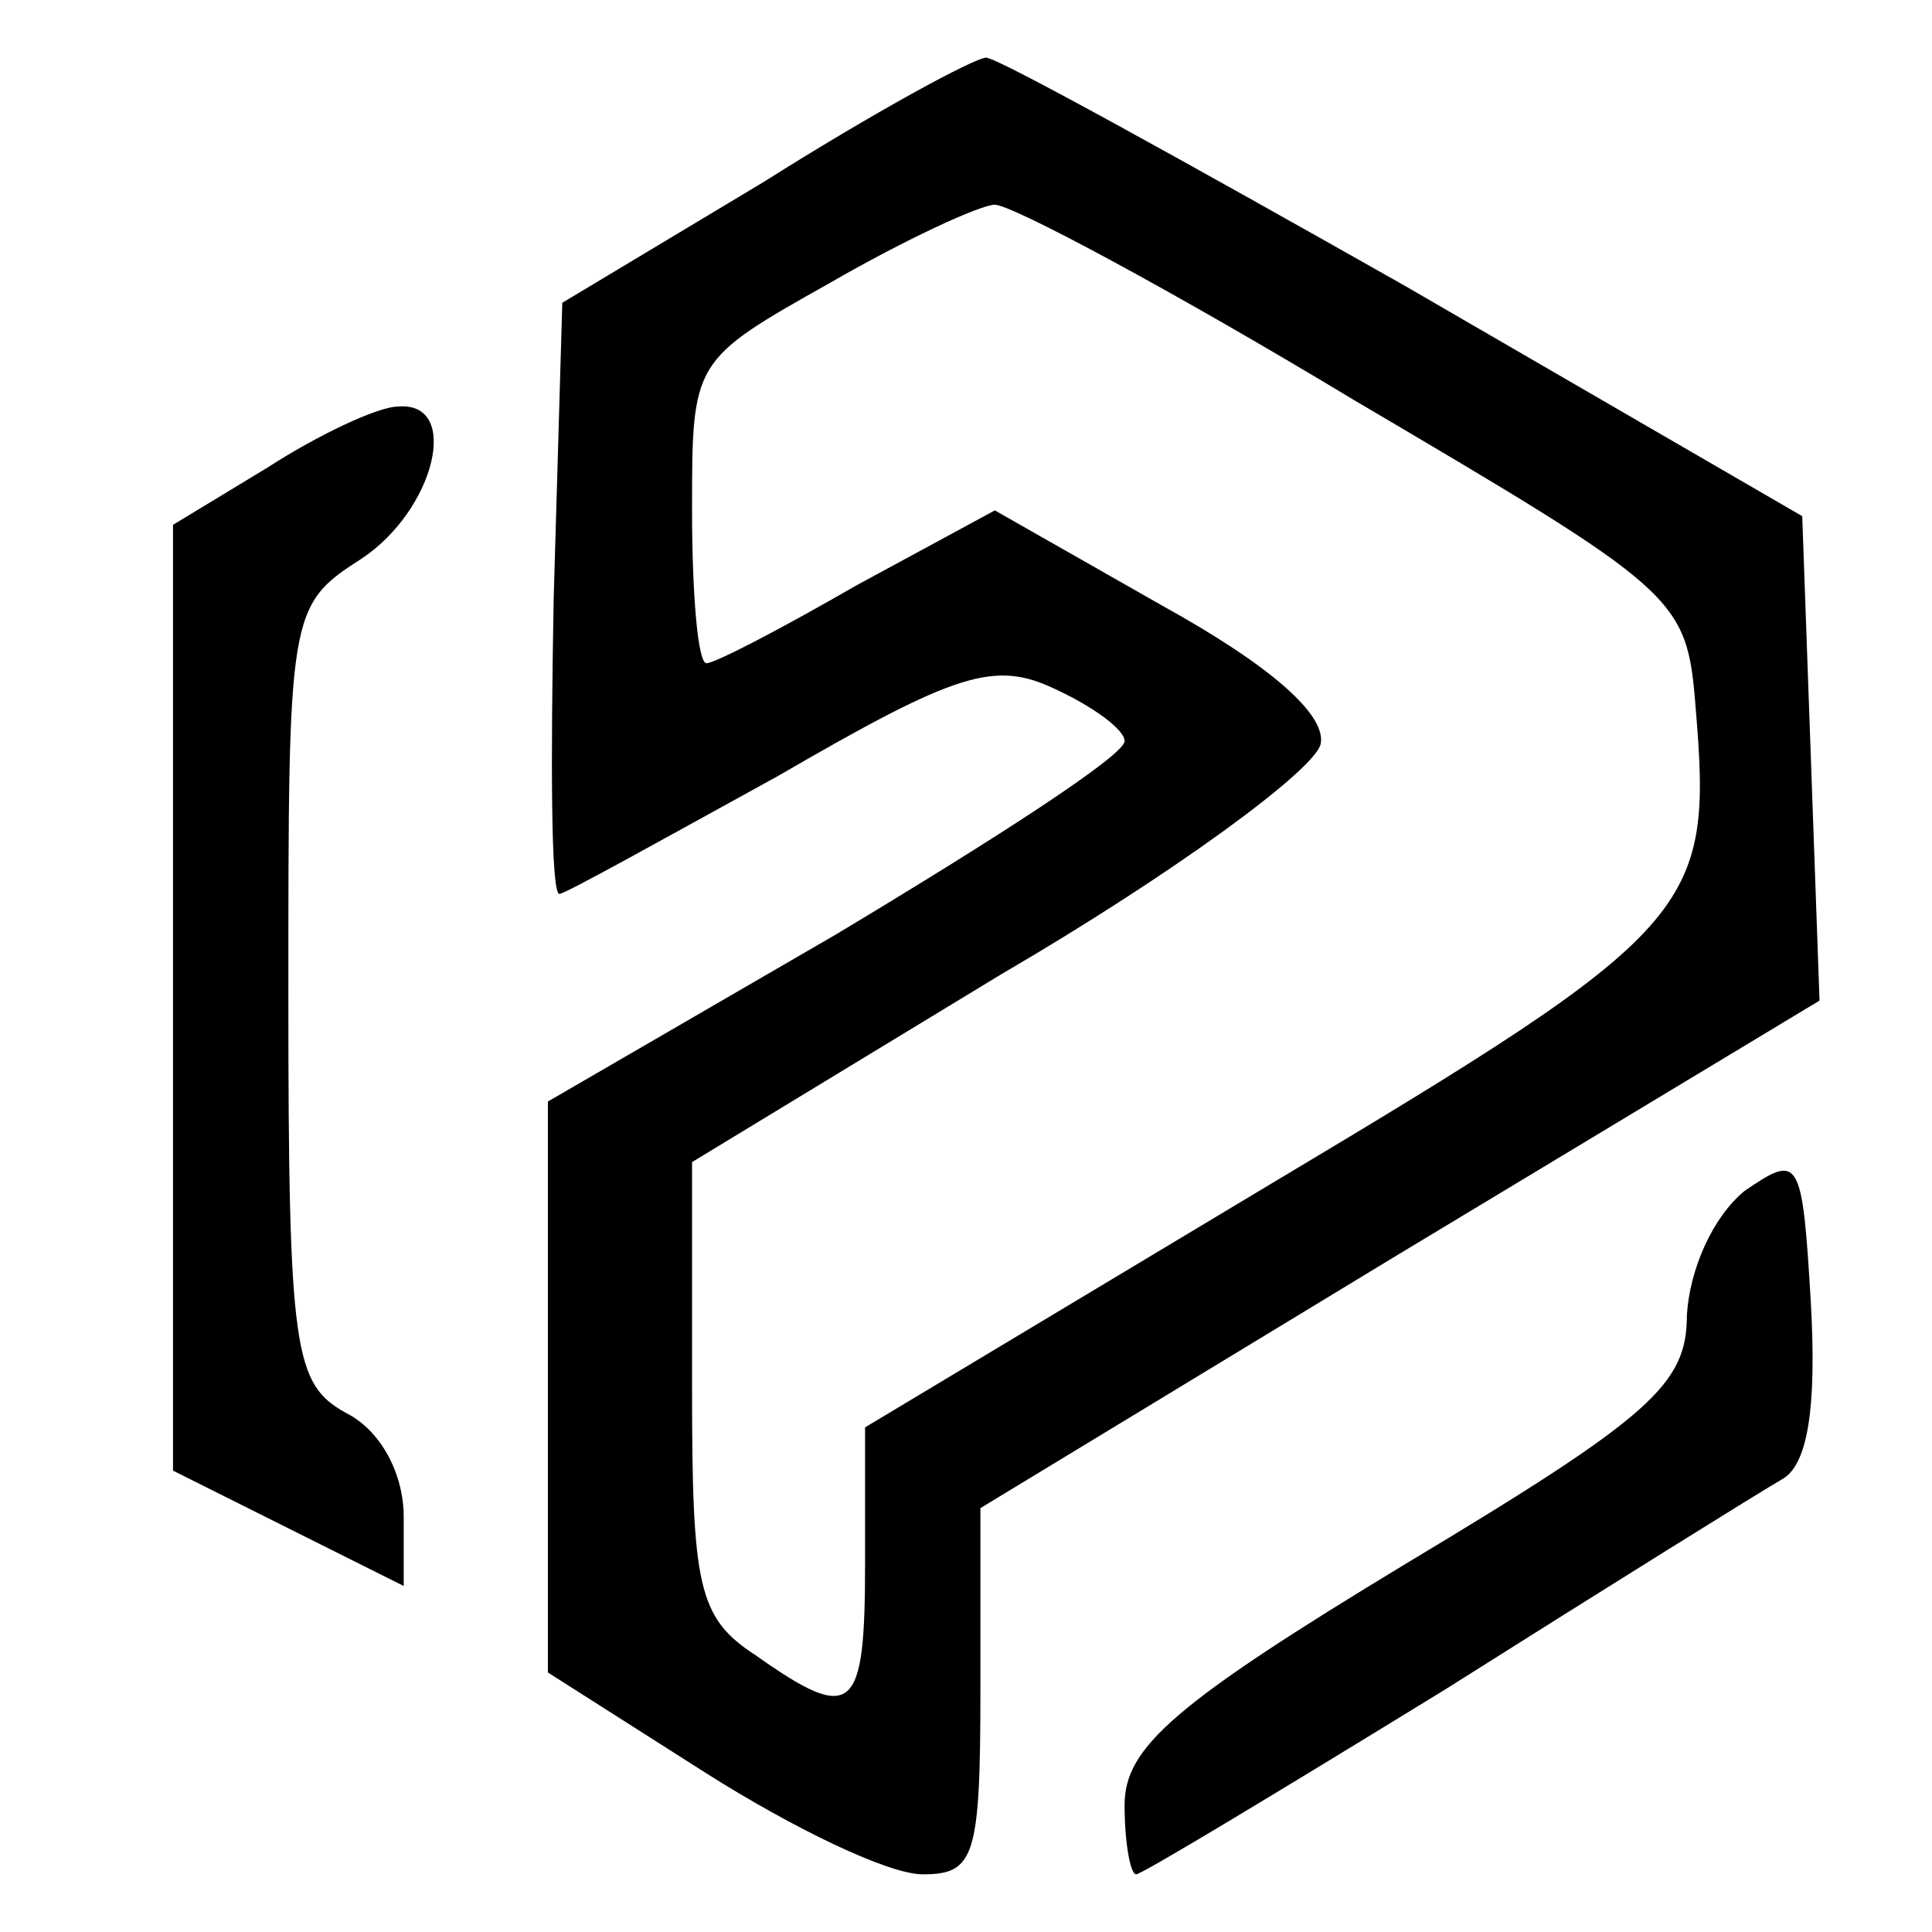
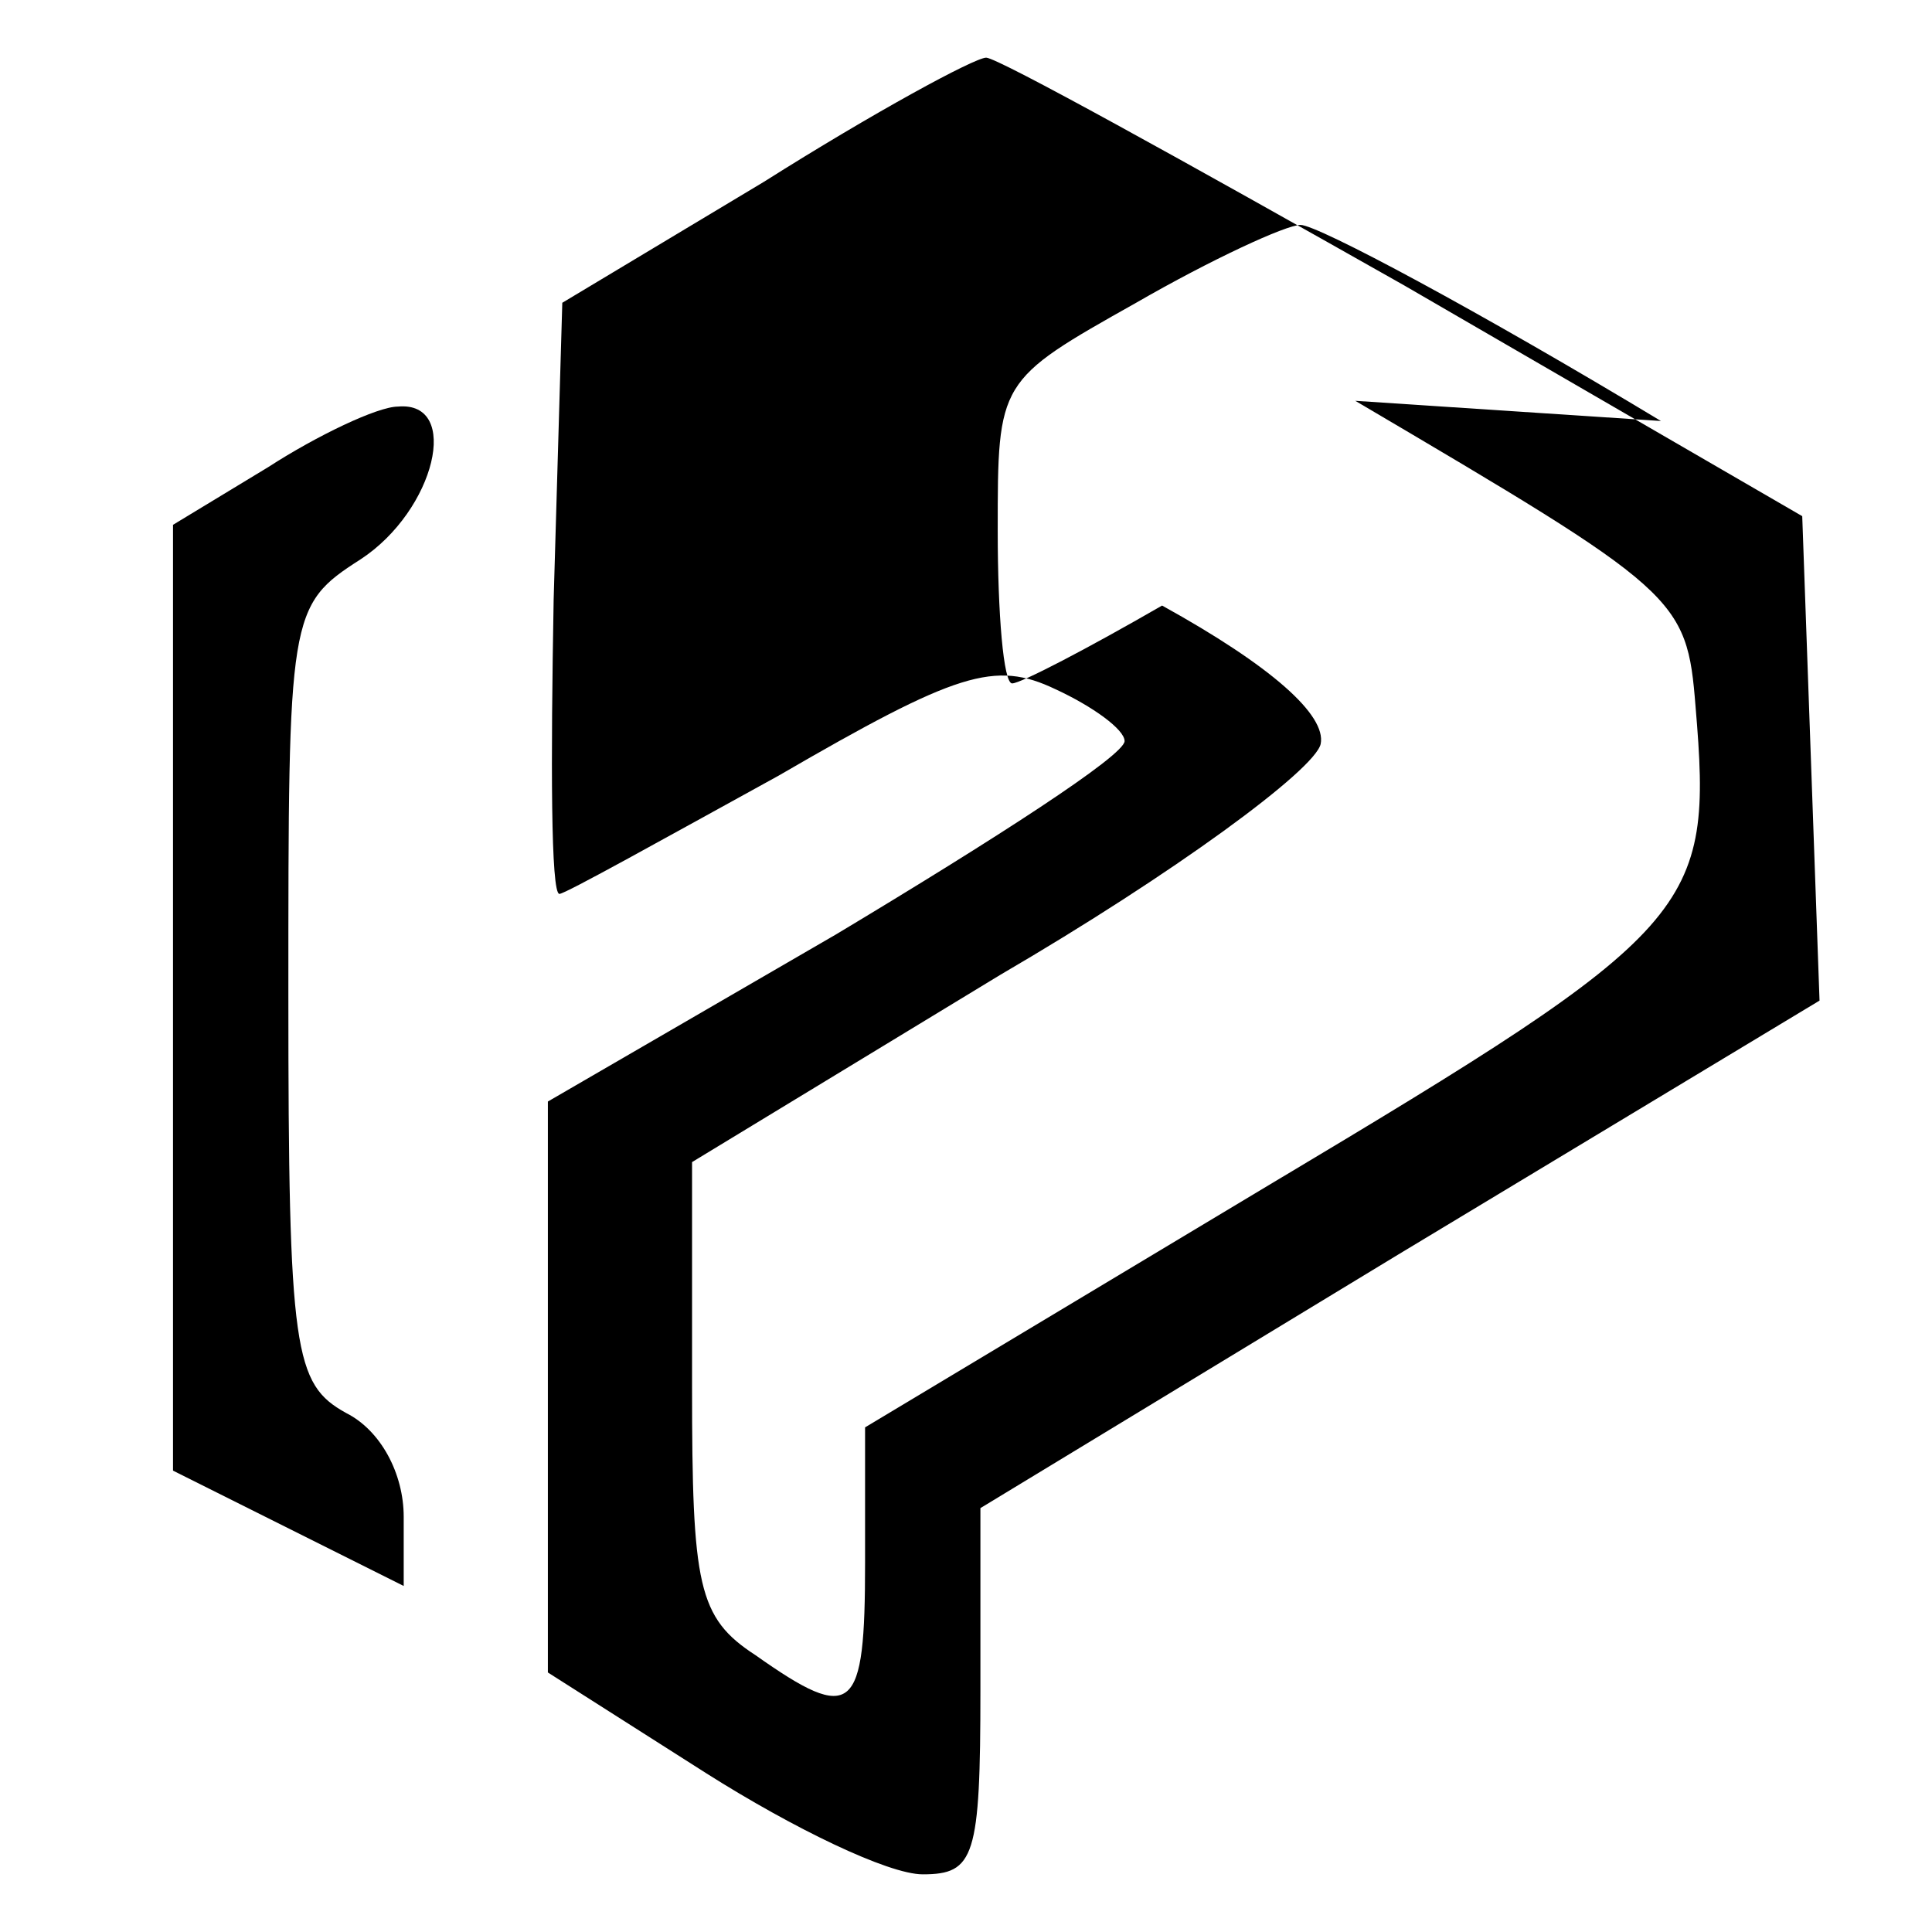
<svg xmlns="http://www.w3.org/2000/svg" version="1.0" width="67pt" height="67pt" viewBox="0 0 67 67" preserveAspectRatio="xMidYMid meet">
  <g transform="translate(0,67) scale(0.1,-0.1)" fill="#000000" stroke="none">
-     <path d="M265 607 l-70 -42 -3 -103 c-1 -56 -1 -102 2 -102 2 0 36 19 76 41 62 36 75 40 96 30 13 -6 24 -14 24 -18 0 -5 -45 -34 -100 -67 l-100 -58 0 -99 0 -99 55 -35 c30 -19 63 -35 75 -35 18 0 20 6 20 64 l0 63 145 88 146 88 -3 84 -3 84 -138 80 c-76 43 -141 79 -145 79 -4 0 -39 -19 -77 -43z m205 -76 c112 -66 115 -68 118 -106 6 -71 1 -77 -148 -166 l-140 -84 0 -47 c0 -52 -4 -56 -38 -32 -20 13 -22 24 -22 93 l0 78 107 65 c60 35 109 71 111 80 2 10 -17 27 -55 48 l-58 33 -48 -26 c-26 -15 -49 -27 -52 -27 -3 0 -5 24 -5 53 0 52 0 52 48 79 26 15 52 27 57 27 6 0 62 -30 125 -68z" />
+     <path d="M265 607 l-70 -42 -3 -103 c-1 -56 -1 -102 2 -102 2 0 36 19 76 41 62 36 75 40 96 30 13 -6 24 -14 24 -18 0 -5 -45 -34 -100 -67 l-100 -58 0 -99 0 -99 55 -35 c30 -19 63 -35 75 -35 18 0 20 6 20 64 l0 63 145 88 146 88 -3 84 -3 84 -138 80 c-76 43 -141 79 -145 79 -4 0 -39 -19 -77 -43z m205 -76 c112 -66 115 -68 118 -106 6 -71 1 -77 -148 -166 l-140 -84 0 -47 c0 -52 -4 -56 -38 -32 -20 13 -22 24 -22 93 l0 78 107 65 c60 35 109 71 111 80 2 10 -17 27 -55 48 c-26 -15 -49 -27 -52 -27 -3 0 -5 24 -5 53 0 52 0 52 48 79 26 15 52 27 57 27 6 0 62 -30 125 -68z" />
    <path d="M93 508 l-33 -20 0 -164 0 -164 40 -20 40 -20 0 24 c0 15 -8 30 -20 36 -18 10 -20 21 -20 145 0 132 0 135 25 151 26 17 35 55 13 53 -7 0 -28 -10 -45 -21z" />
-     <path d="M605 257 c-11 -9 -19 -27 -20 -43 0 -24 -12 -35 -97 -86 -81 -49 -98 -64 -98 -84 0 -13 2 -24 4 -24 2 0 50 29 107 64 57 36 110 69 117 73 9 5 12 25 10 61 -3 51 -4 52 -23 39z" />
  </g>
</svg>